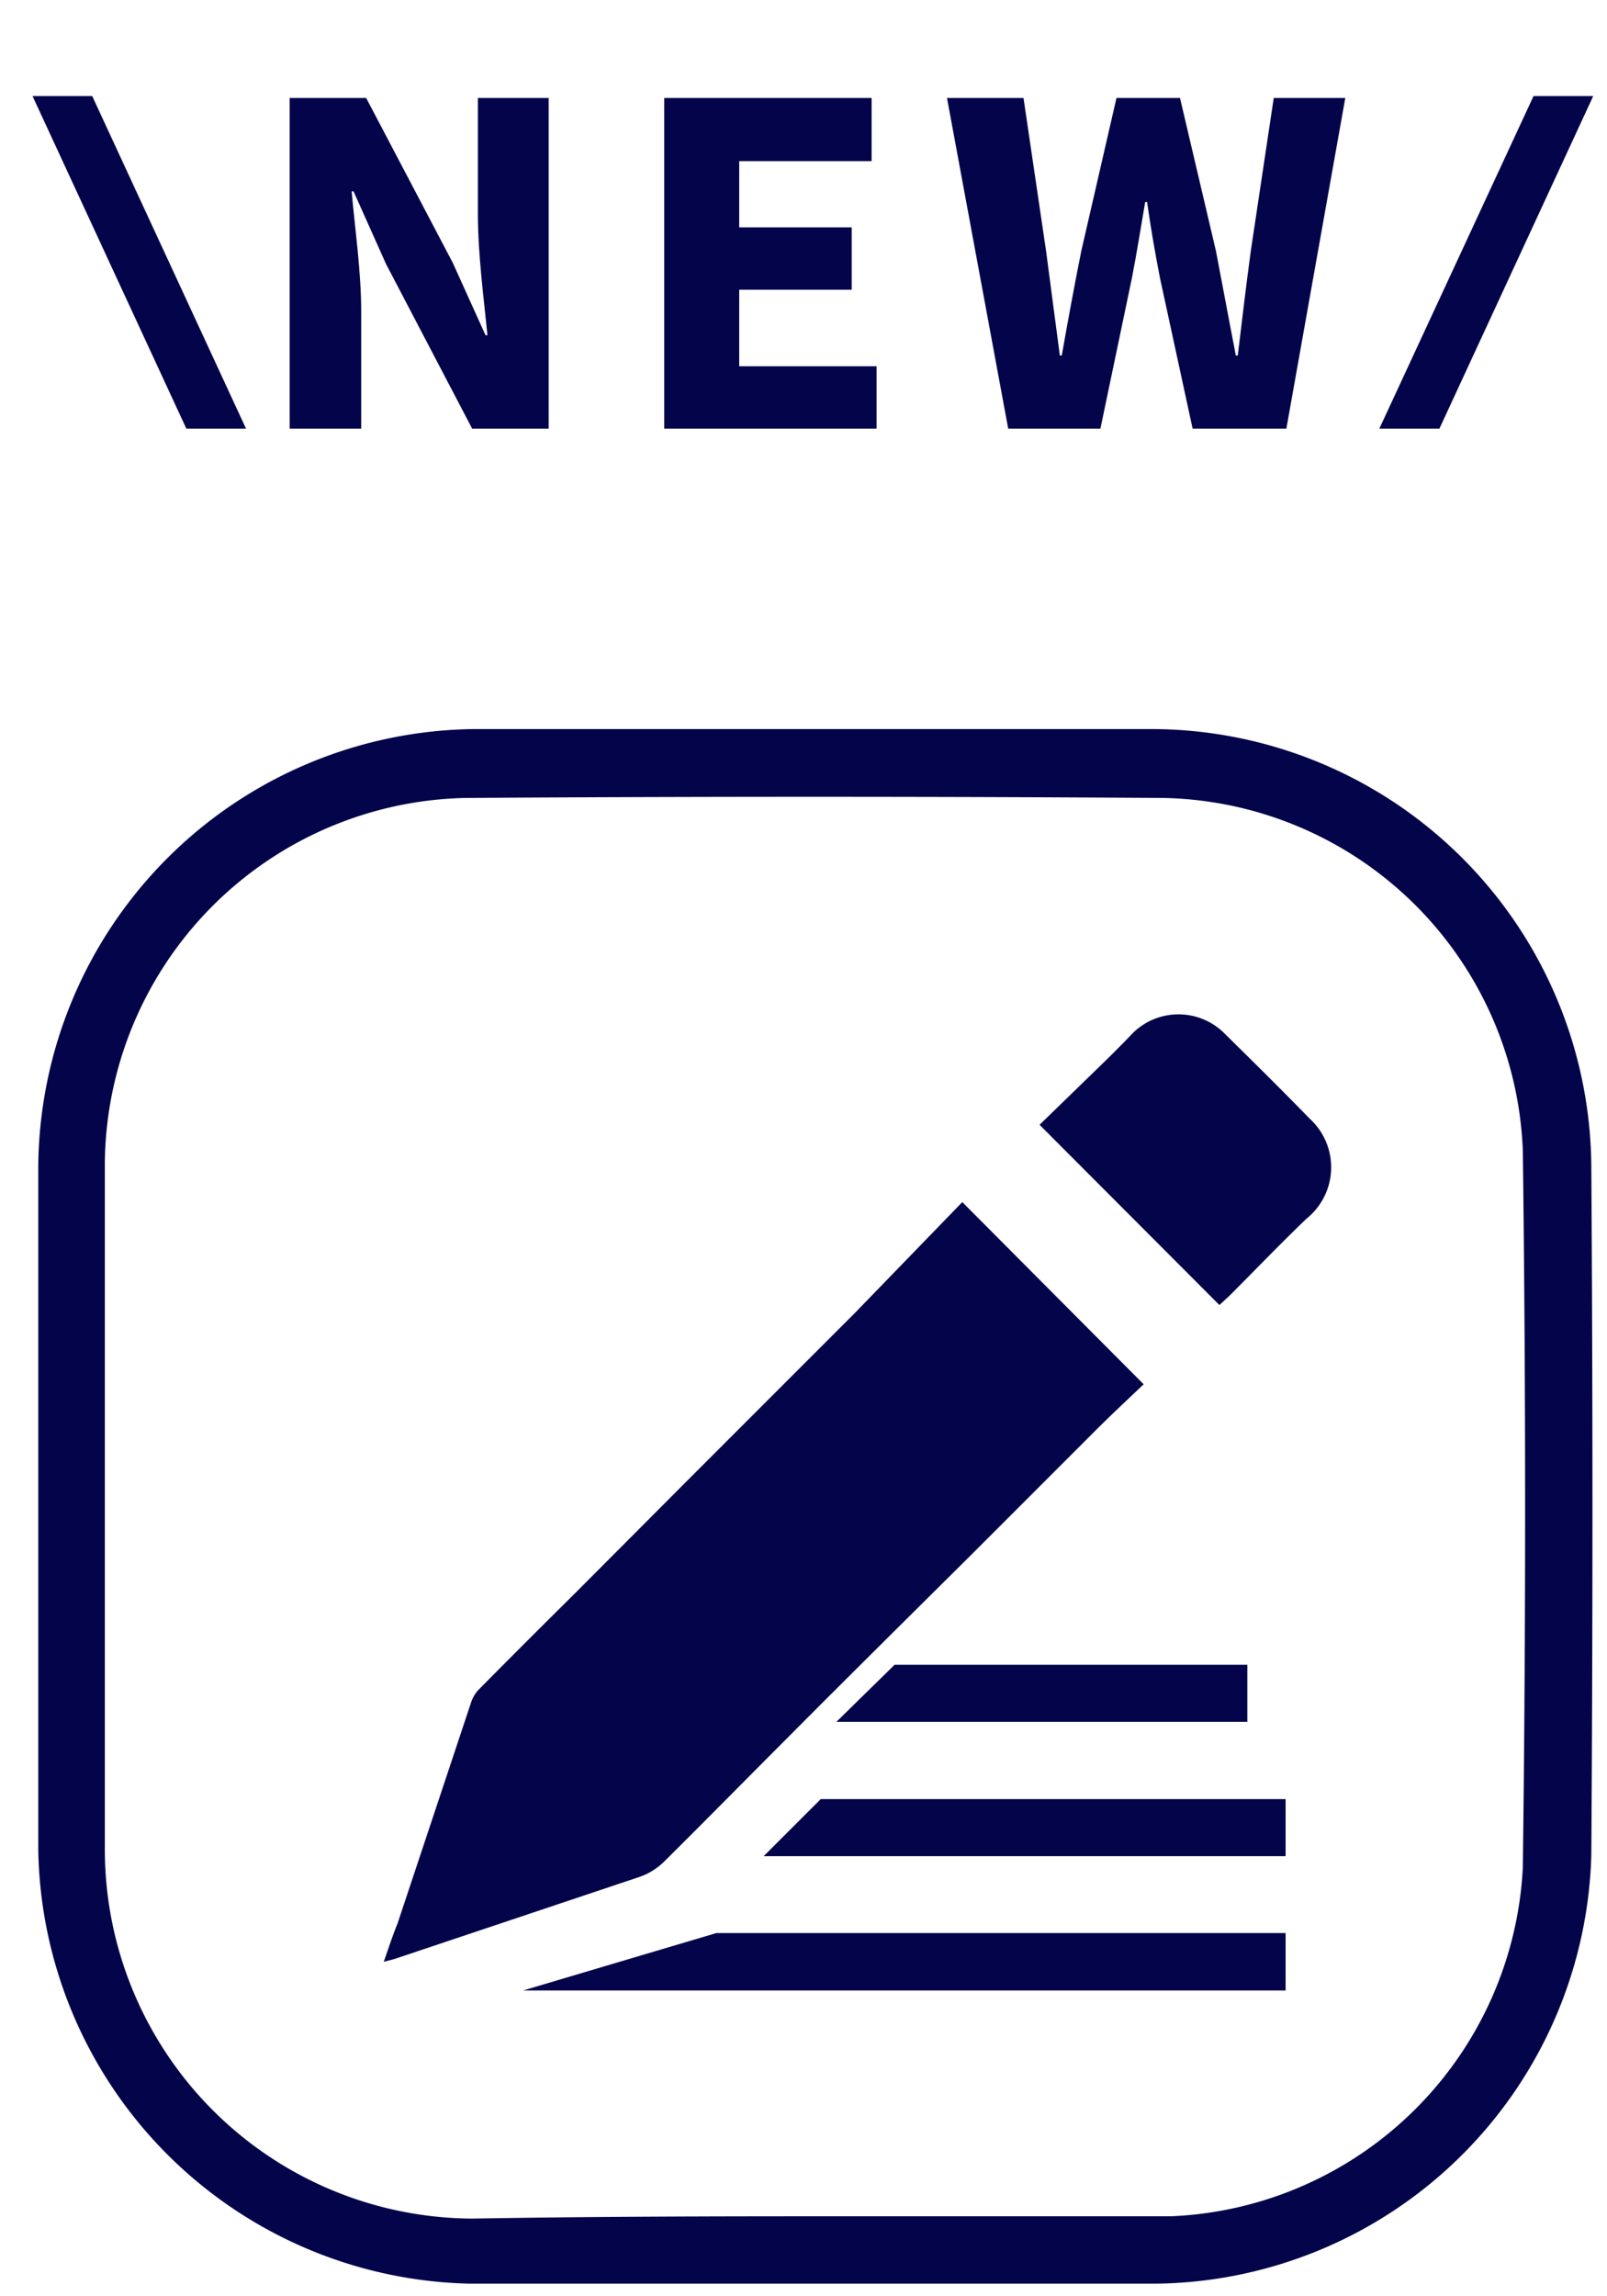
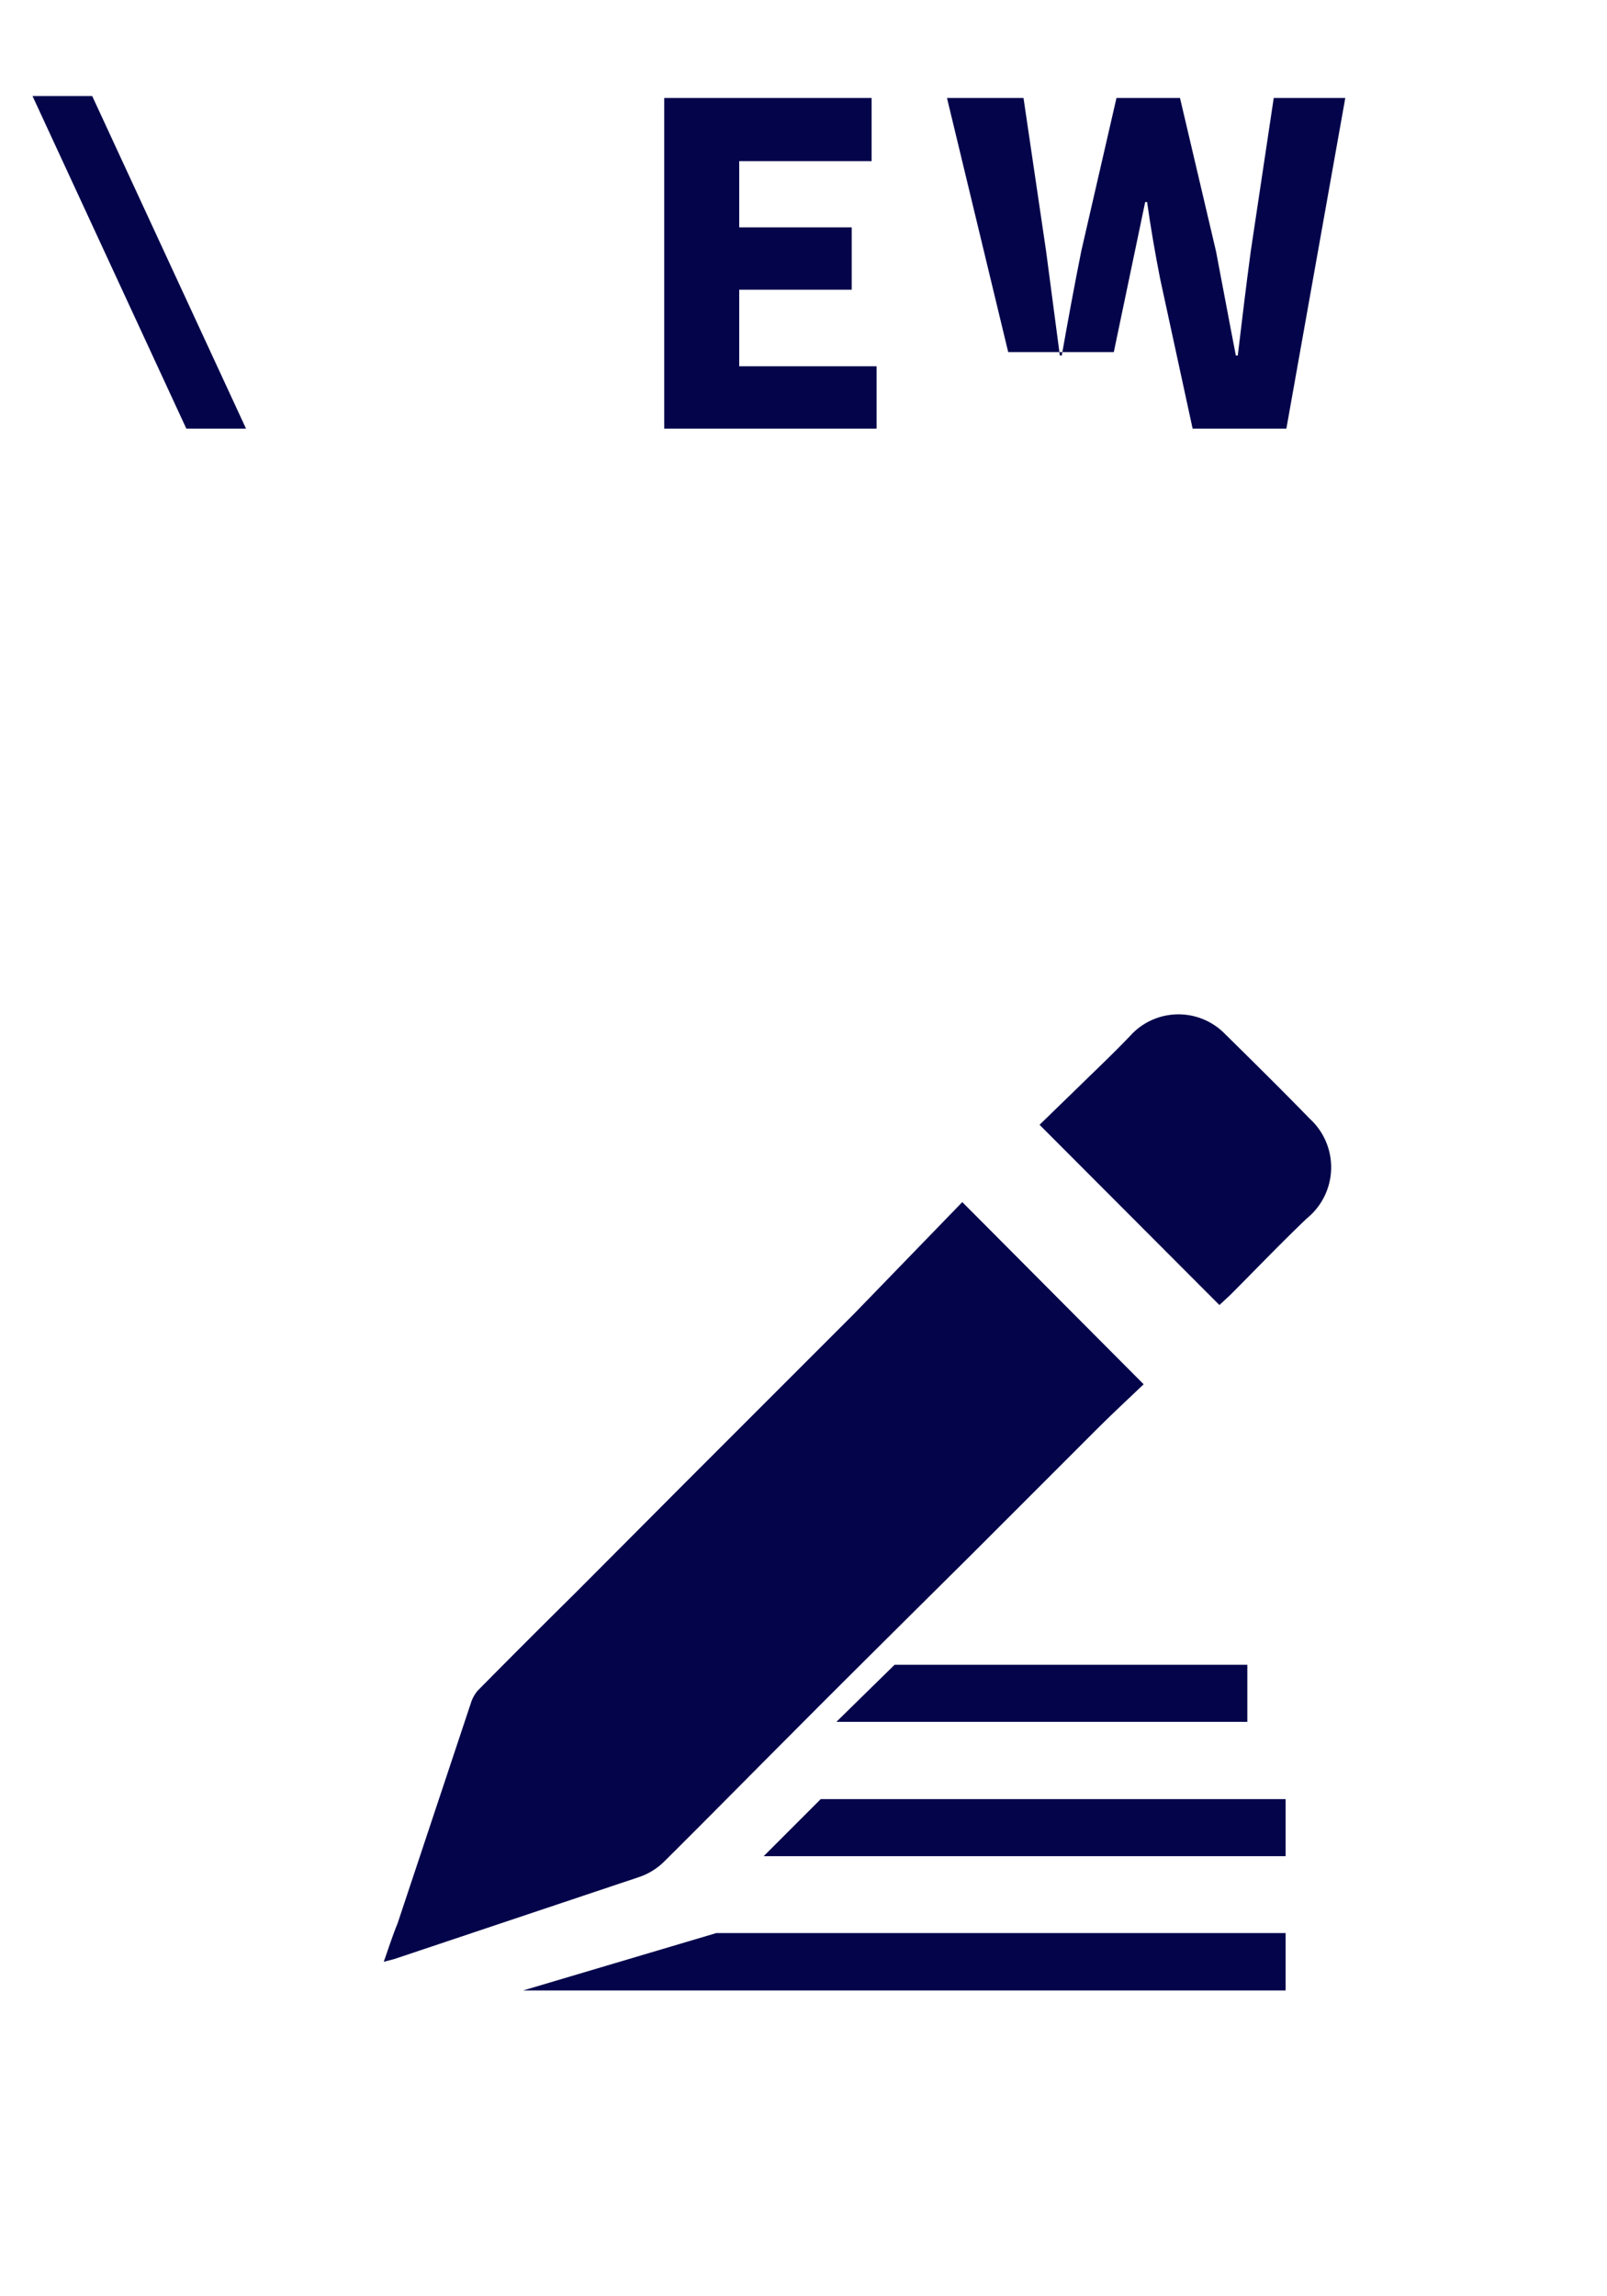
<svg xmlns="http://www.w3.org/2000/svg" viewBox="0 0 42 60">
  <defs>
    <style>.cls-1{fill:#04044b;}</style>
  </defs>
  <title>mod-sec01-item-wr</title>
  <g id="button_links" data-name="button/links">
-     <path class="cls-1" d="M1,39.32V30.49A11.52,11.52,0,0,1,12.39,19.05c5.89,0,11.77,0,17.66,0A11.51,11.51,0,0,1,41.59,30.48q.06,9,0,18A11.52,11.52,0,0,1,30.26,59.67q-9,0-18,0A11.53,11.53,0,0,1,1,48.34C1,45.34,1,42.33,1,39.32ZM21.28,57.91h0c3.11,0,6.21,0,9.32,0a9.61,9.61,0,0,0,9.2-9.11q.12-9.36,0-18.74a9.59,9.59,0,0,0-9.4-9.21q-9.12-.06-18.25,0a9.63,9.63,0,0,0-9.41,9.51q0,9,0,18a9.65,9.65,0,0,0,9.61,9.61C15.33,57.92,18.3,57.91,21.28,57.91Z" />
-     <path class="cls-1" d="M7.57,2.56h2l2.26,4.3.86,1.9h.05c-.09-.91-.25-2.13-.25-3.15V2.56h1.85V11.2h-2L10.09,6.9,9.24,5H9.19c.09,1,.25,2.11.25,3.13V11.2H7.57Z" />
    <path class="cls-1" d="M17.36,2.56h5.42V4.21H19.32V5.94h2.94V7.57H19.32v2h3.59V11.2H17.36Z" />
-     <path class="cls-1" d="M24.75,2.56h2l.59,4c.12.9.24,1.82.36,2.73h.05c.16-.91.33-1.83.51-2.73l.92-4h1.66l.94,4c.17.88.34,1.81.52,2.73h.05c.11-.92.22-1.84.34-2.73l.6-4h1.87L33.62,11.2H31.17l-.85-3.92c-.13-.66-.25-1.36-.34-2h-.05c-.11.64-.22,1.34-.35,2l-.82,3.92H26.35Z" />
+     <path class="cls-1" d="M24.75,2.56h2l.59,4c.12.9.24,1.82.36,2.73h.05c.16-.91.33-1.83.51-2.73l.92-4h1.66l.94,4c.17.88.34,1.81.52,2.73h.05c.11-.92.22-1.84.34-2.73l.6-4h1.87L33.62,11.2H31.17l-.85-3.92c-.13-.66-.25-1.36-.34-2h-.05l-.82,3.92H26.35Z" />
    <polygon class="cls-1" points="0.85 2.51 4.87 11.2 6.43 11.2 2.41 2.51 0.85 2.51" />
-     <polygon class="cls-1" points="41.64 2.51 37.62 11.2 36.05 11.2 40.08 2.51 41.64 2.51" />
    <path class="cls-1" d="M25.15,31.41l4.74,4.76c-.42.4-.85.8-1.26,1.21l-3.24,3.24c-1.6,1.59-3.2,3.17-4.79,4.77-1.08,1.08-2.16,2.18-3.25,3.26a1.71,1.71,0,0,1-.63.39L10.3,51.19l-.27.07c.13-.37.24-.71.36-1l1.92-5.77a.92.92,0,0,1,.18-.32c.84-.85,1.69-1.7,2.54-2.54l2.84-2.85,4.47-4.47Z" />
    <path class="cls-1" d="M31.87,34.1l-4.7-4.71L28.6,28c.33-.32.65-.63,1-1A1.7,1.7,0,0,1,32,27c.75.74,1.5,1.48,2.23,2.23a1.72,1.72,0,0,1-.08,2.61c-.7.67-1.37,1.37-2,2Z" />
    <polygon class="cls-1" points="33.6 50.51 18.72 50.51 13.67 52.01 33.6 52.01 33.6 50.51" />
    <polygon class="cls-1" points="33.6 47.01 21.45 47.01 19.96 48.5 33.6 48.5 33.6 47.01" />
    <polygon class="cls-1" points="32.6 43.5 23.38 43.5 21.86 44.99 32.6 44.99 32.6 43.5" />
  </g>
</svg>